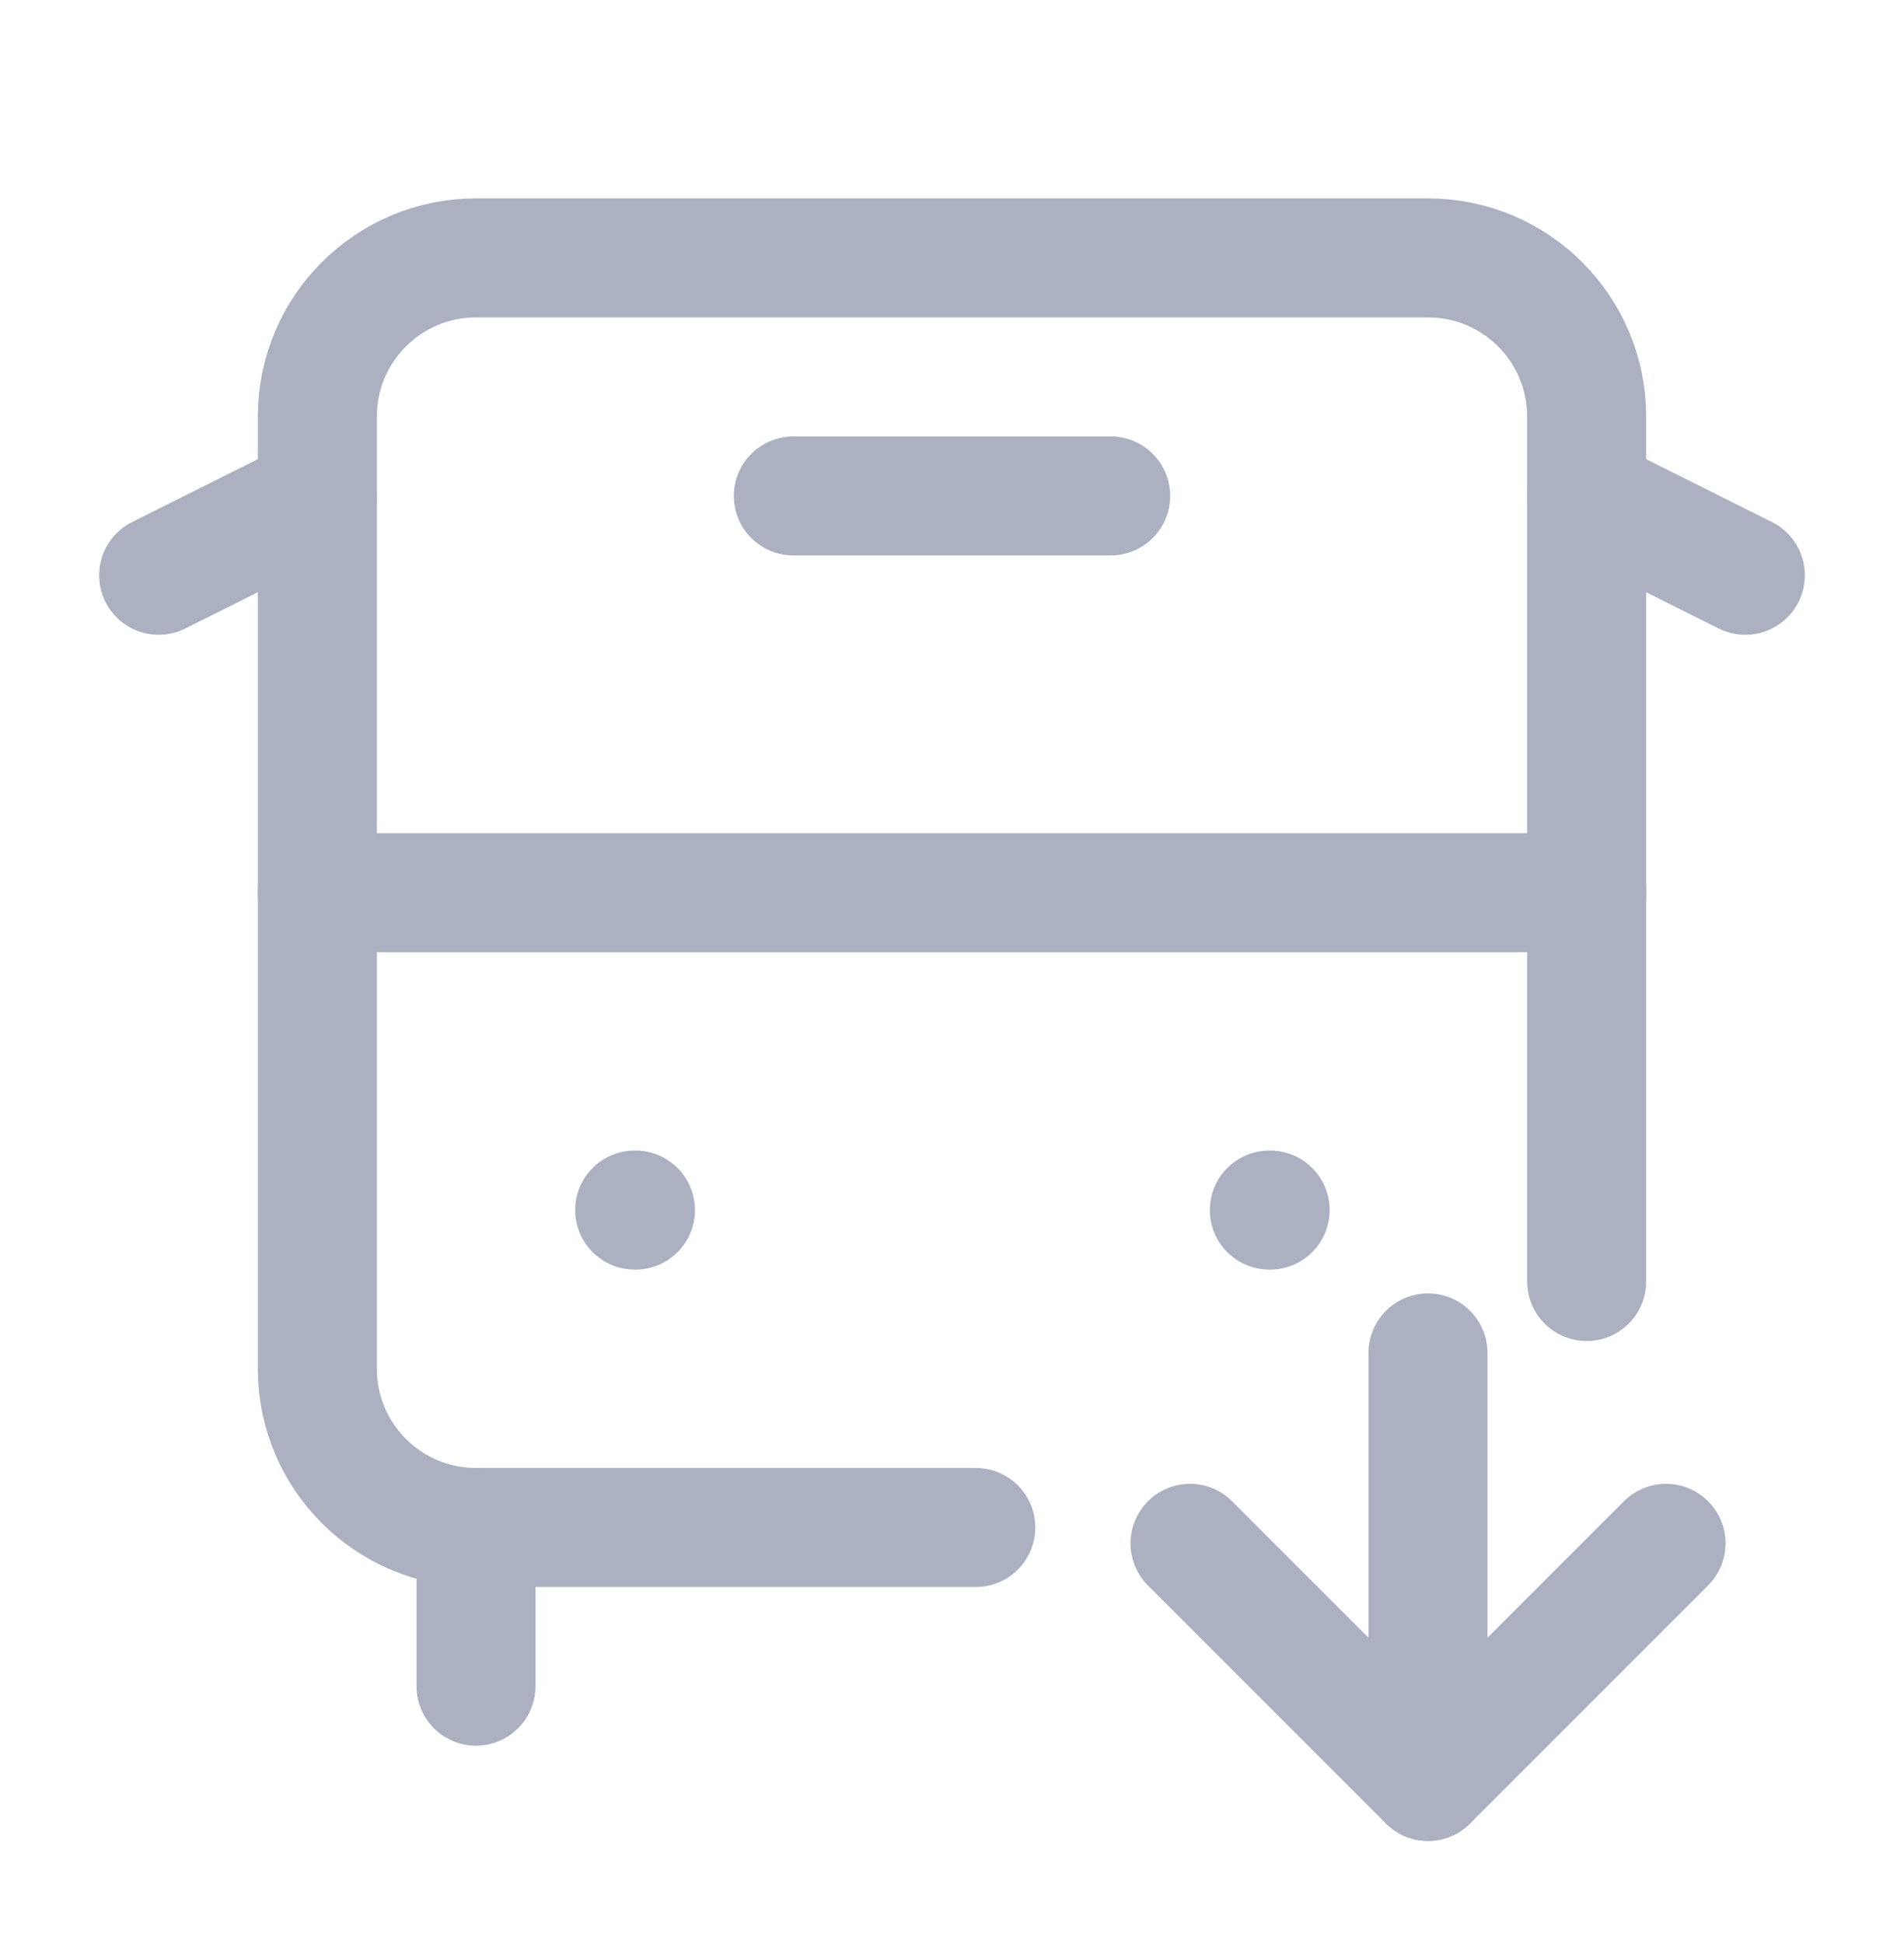
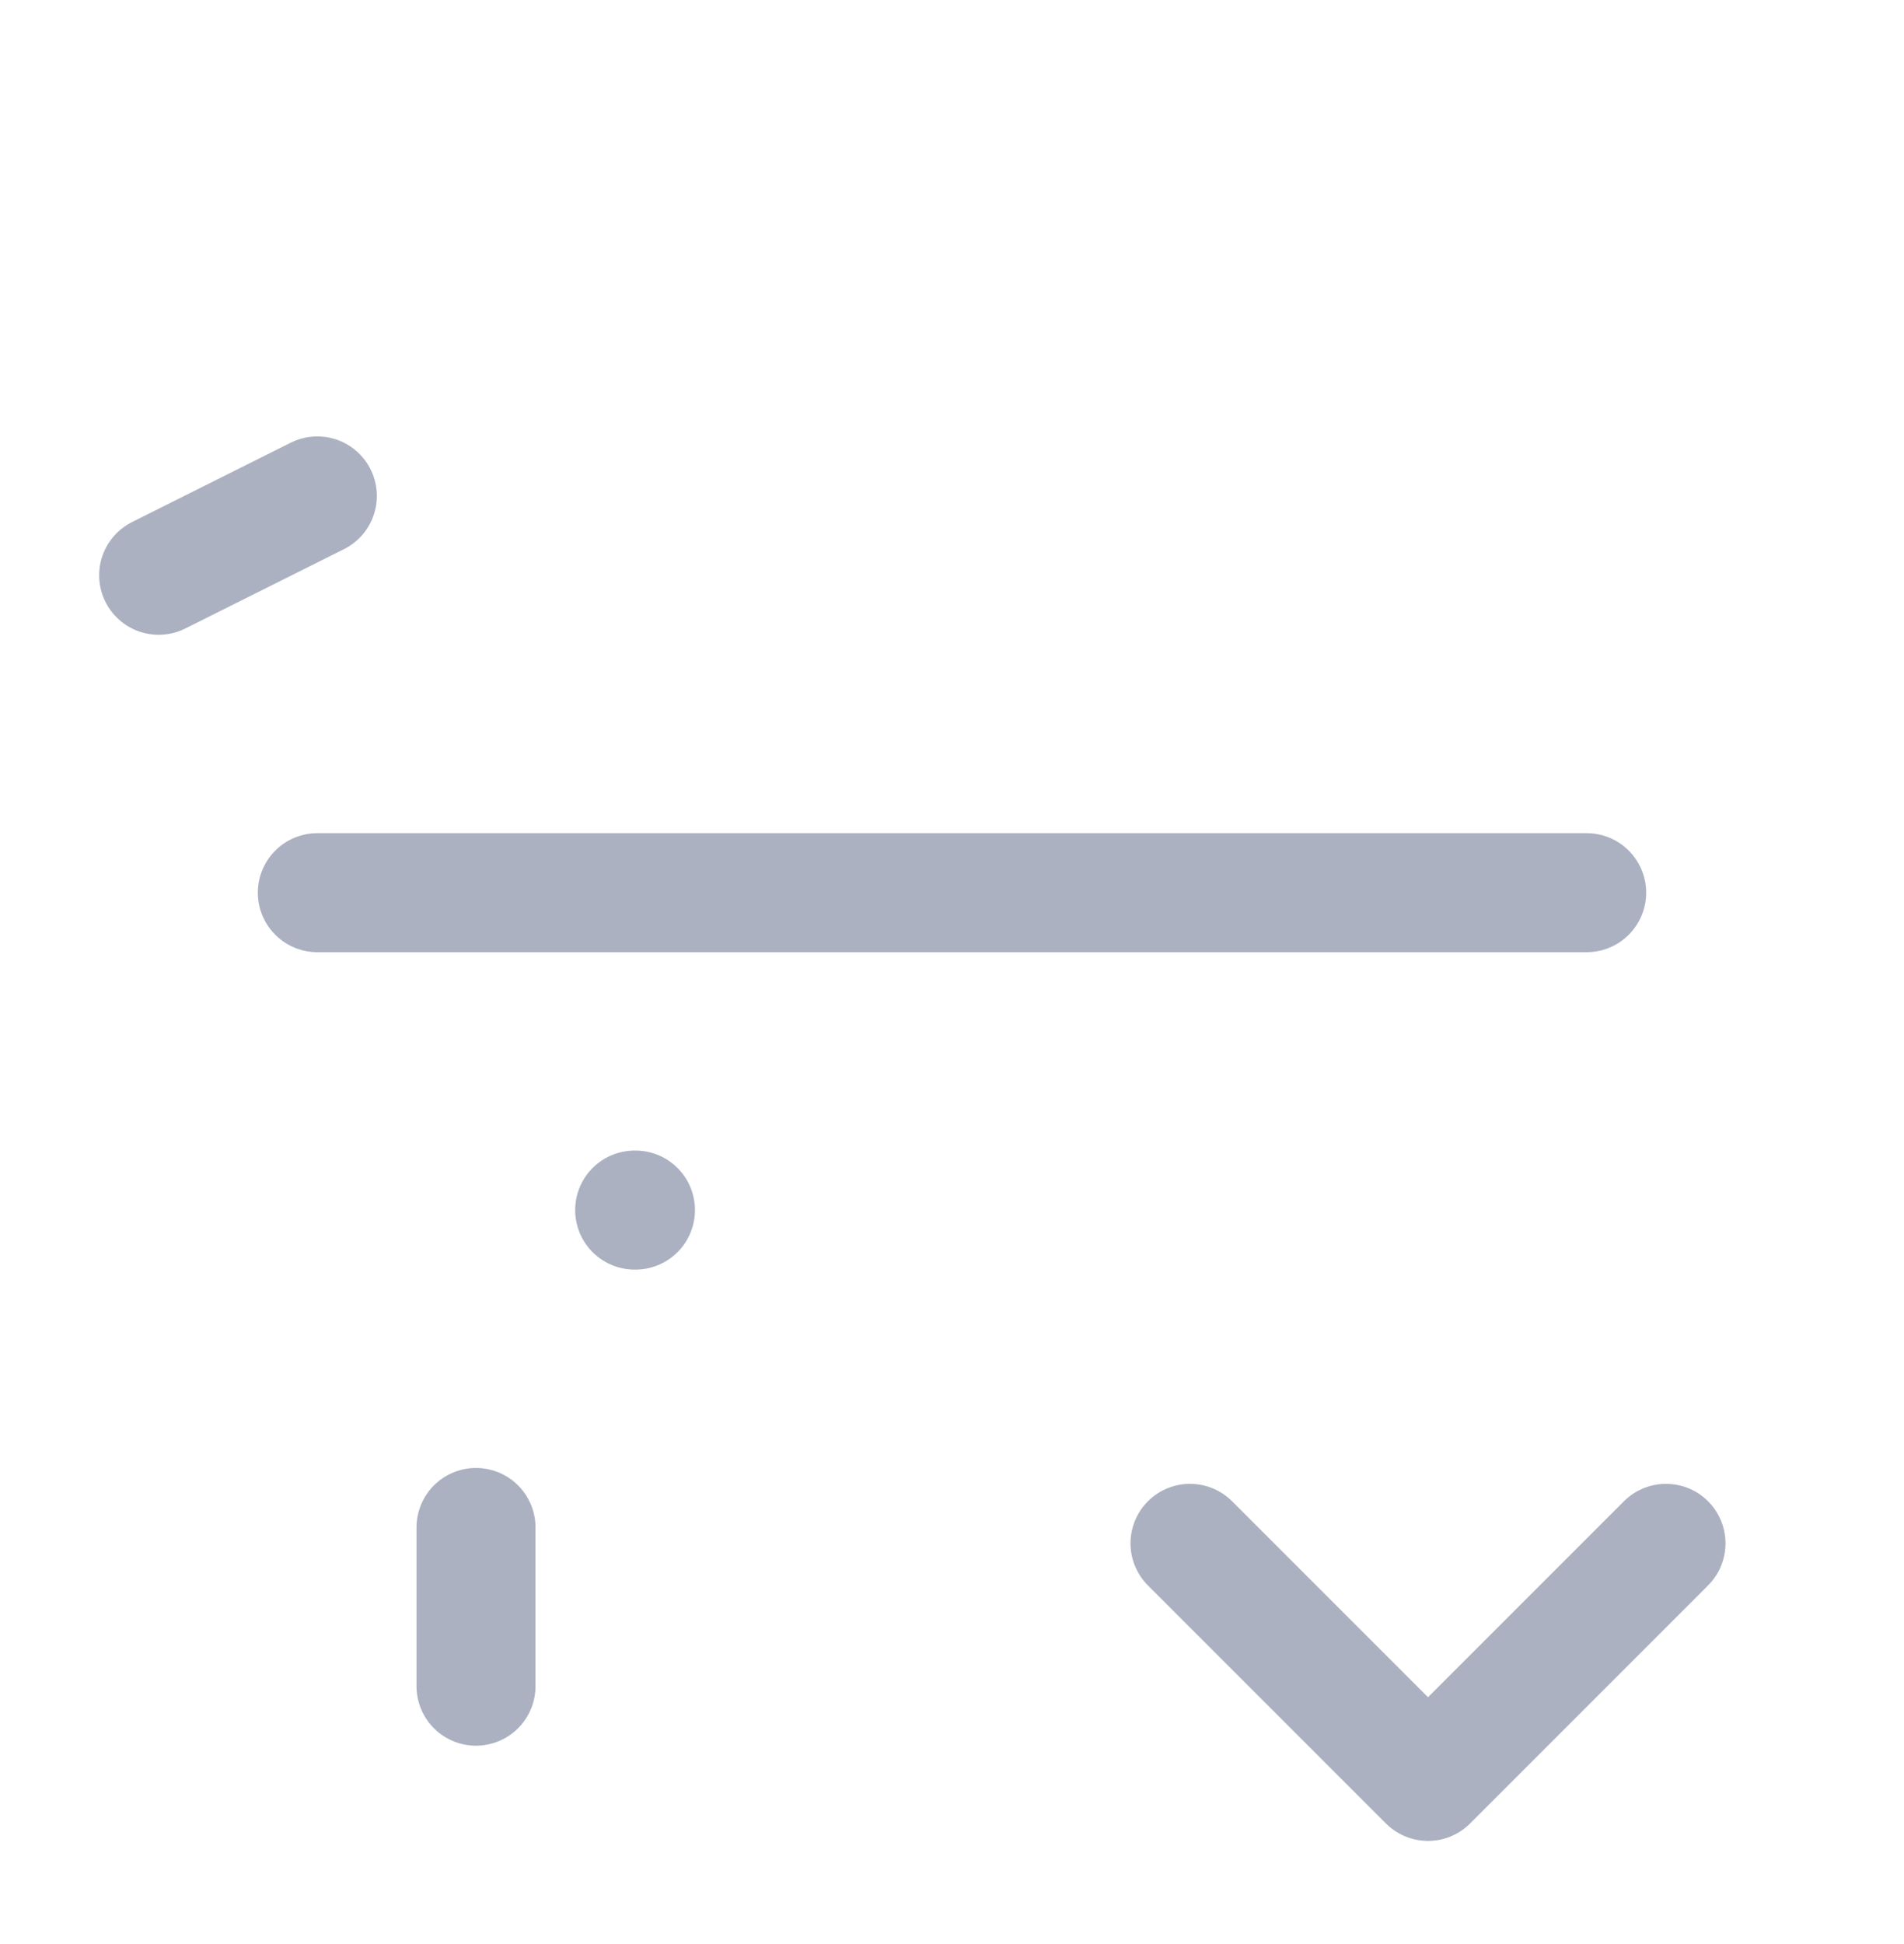
<svg xmlns="http://www.w3.org/2000/svg" width="48" height="49" viewBox="0 0 48 49" fill="none">
  <path d="M30 38.9L36 44.9L42 38.9" stroke="#ABB1C1" stroke-width="3" stroke-linecap="round" stroke-linejoin="round" />
-   <path d="M36 34.1L36 44.9" stroke="#ABB1C1" stroke-width="3" stroke-linecap="round" stroke-linejoin="round" />
  <path d="M8 12.5L4 14.5" stroke="#ABB1C1" stroke-width="3" stroke-linecap="round" stroke-linejoin="round" />
-   <path d="M20 12.5H28" stroke="#ABB1C1" stroke-width="3" stroke-linecap="round" stroke-linejoin="round" />
-   <path d="M44 14.5L40 12.5" stroke="#ABB1C1" stroke-width="3" stroke-linecap="round" stroke-linejoin="round" />
-   <path d="M40 32.3V10.5C40 8.291 38.209 6.5 36 6.5H12C9.791 6.5 8 8.291 8 10.5V34.5C8 36.709 9.791 38.5 12 38.5H24.6" stroke="#ABB1C1" stroke-width="3" stroke-linecap="round" stroke-linejoin="round" />
  <path d="M8 22.5H40" stroke="#ABB1C1" stroke-width="3" stroke-linecap="round" stroke-linejoin="round" />
  <path d="M16 30.5H16.02" stroke="#ABB1C1" stroke-width="3" stroke-linecap="round" stroke-linejoin="round" />
-   <path d="M32 30.5H32.02" stroke="#ABB1C1" stroke-width="3" stroke-linecap="round" stroke-linejoin="round" />
  <path d="M12 38.5V42.5" stroke="#ABB1C1" stroke-width="3" stroke-linecap="round" stroke-linejoin="round" />
</svg>